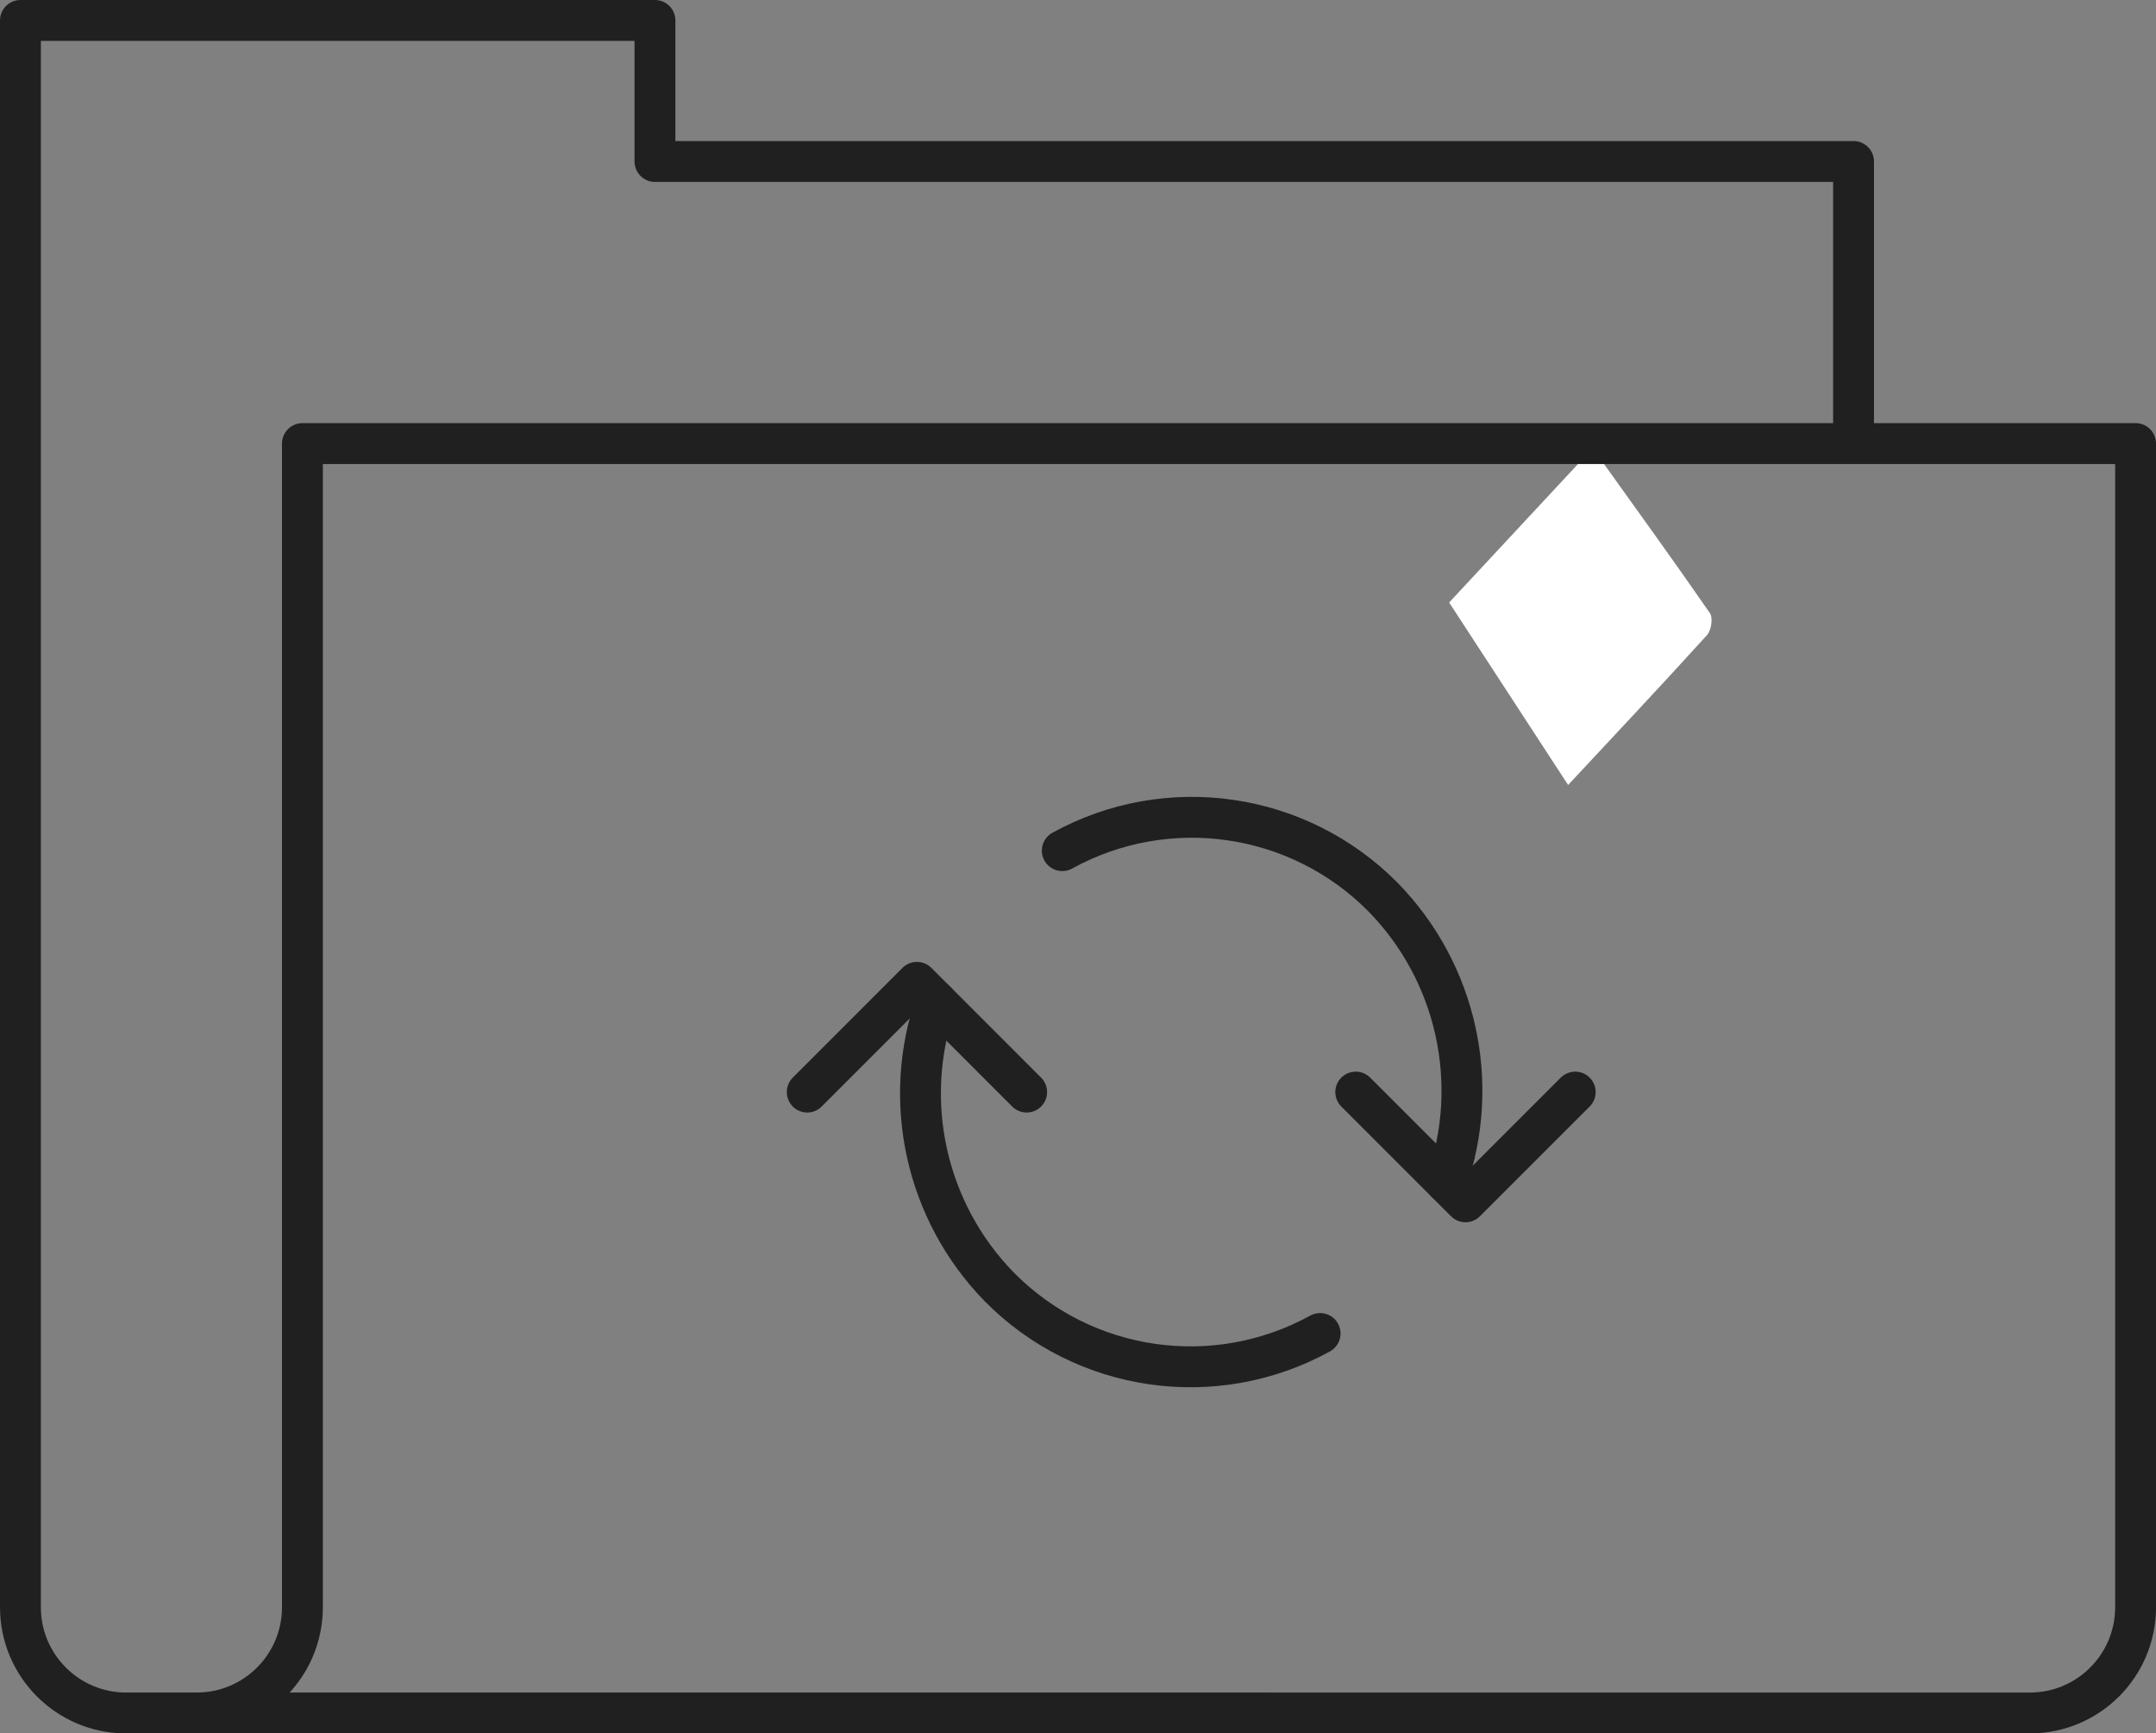
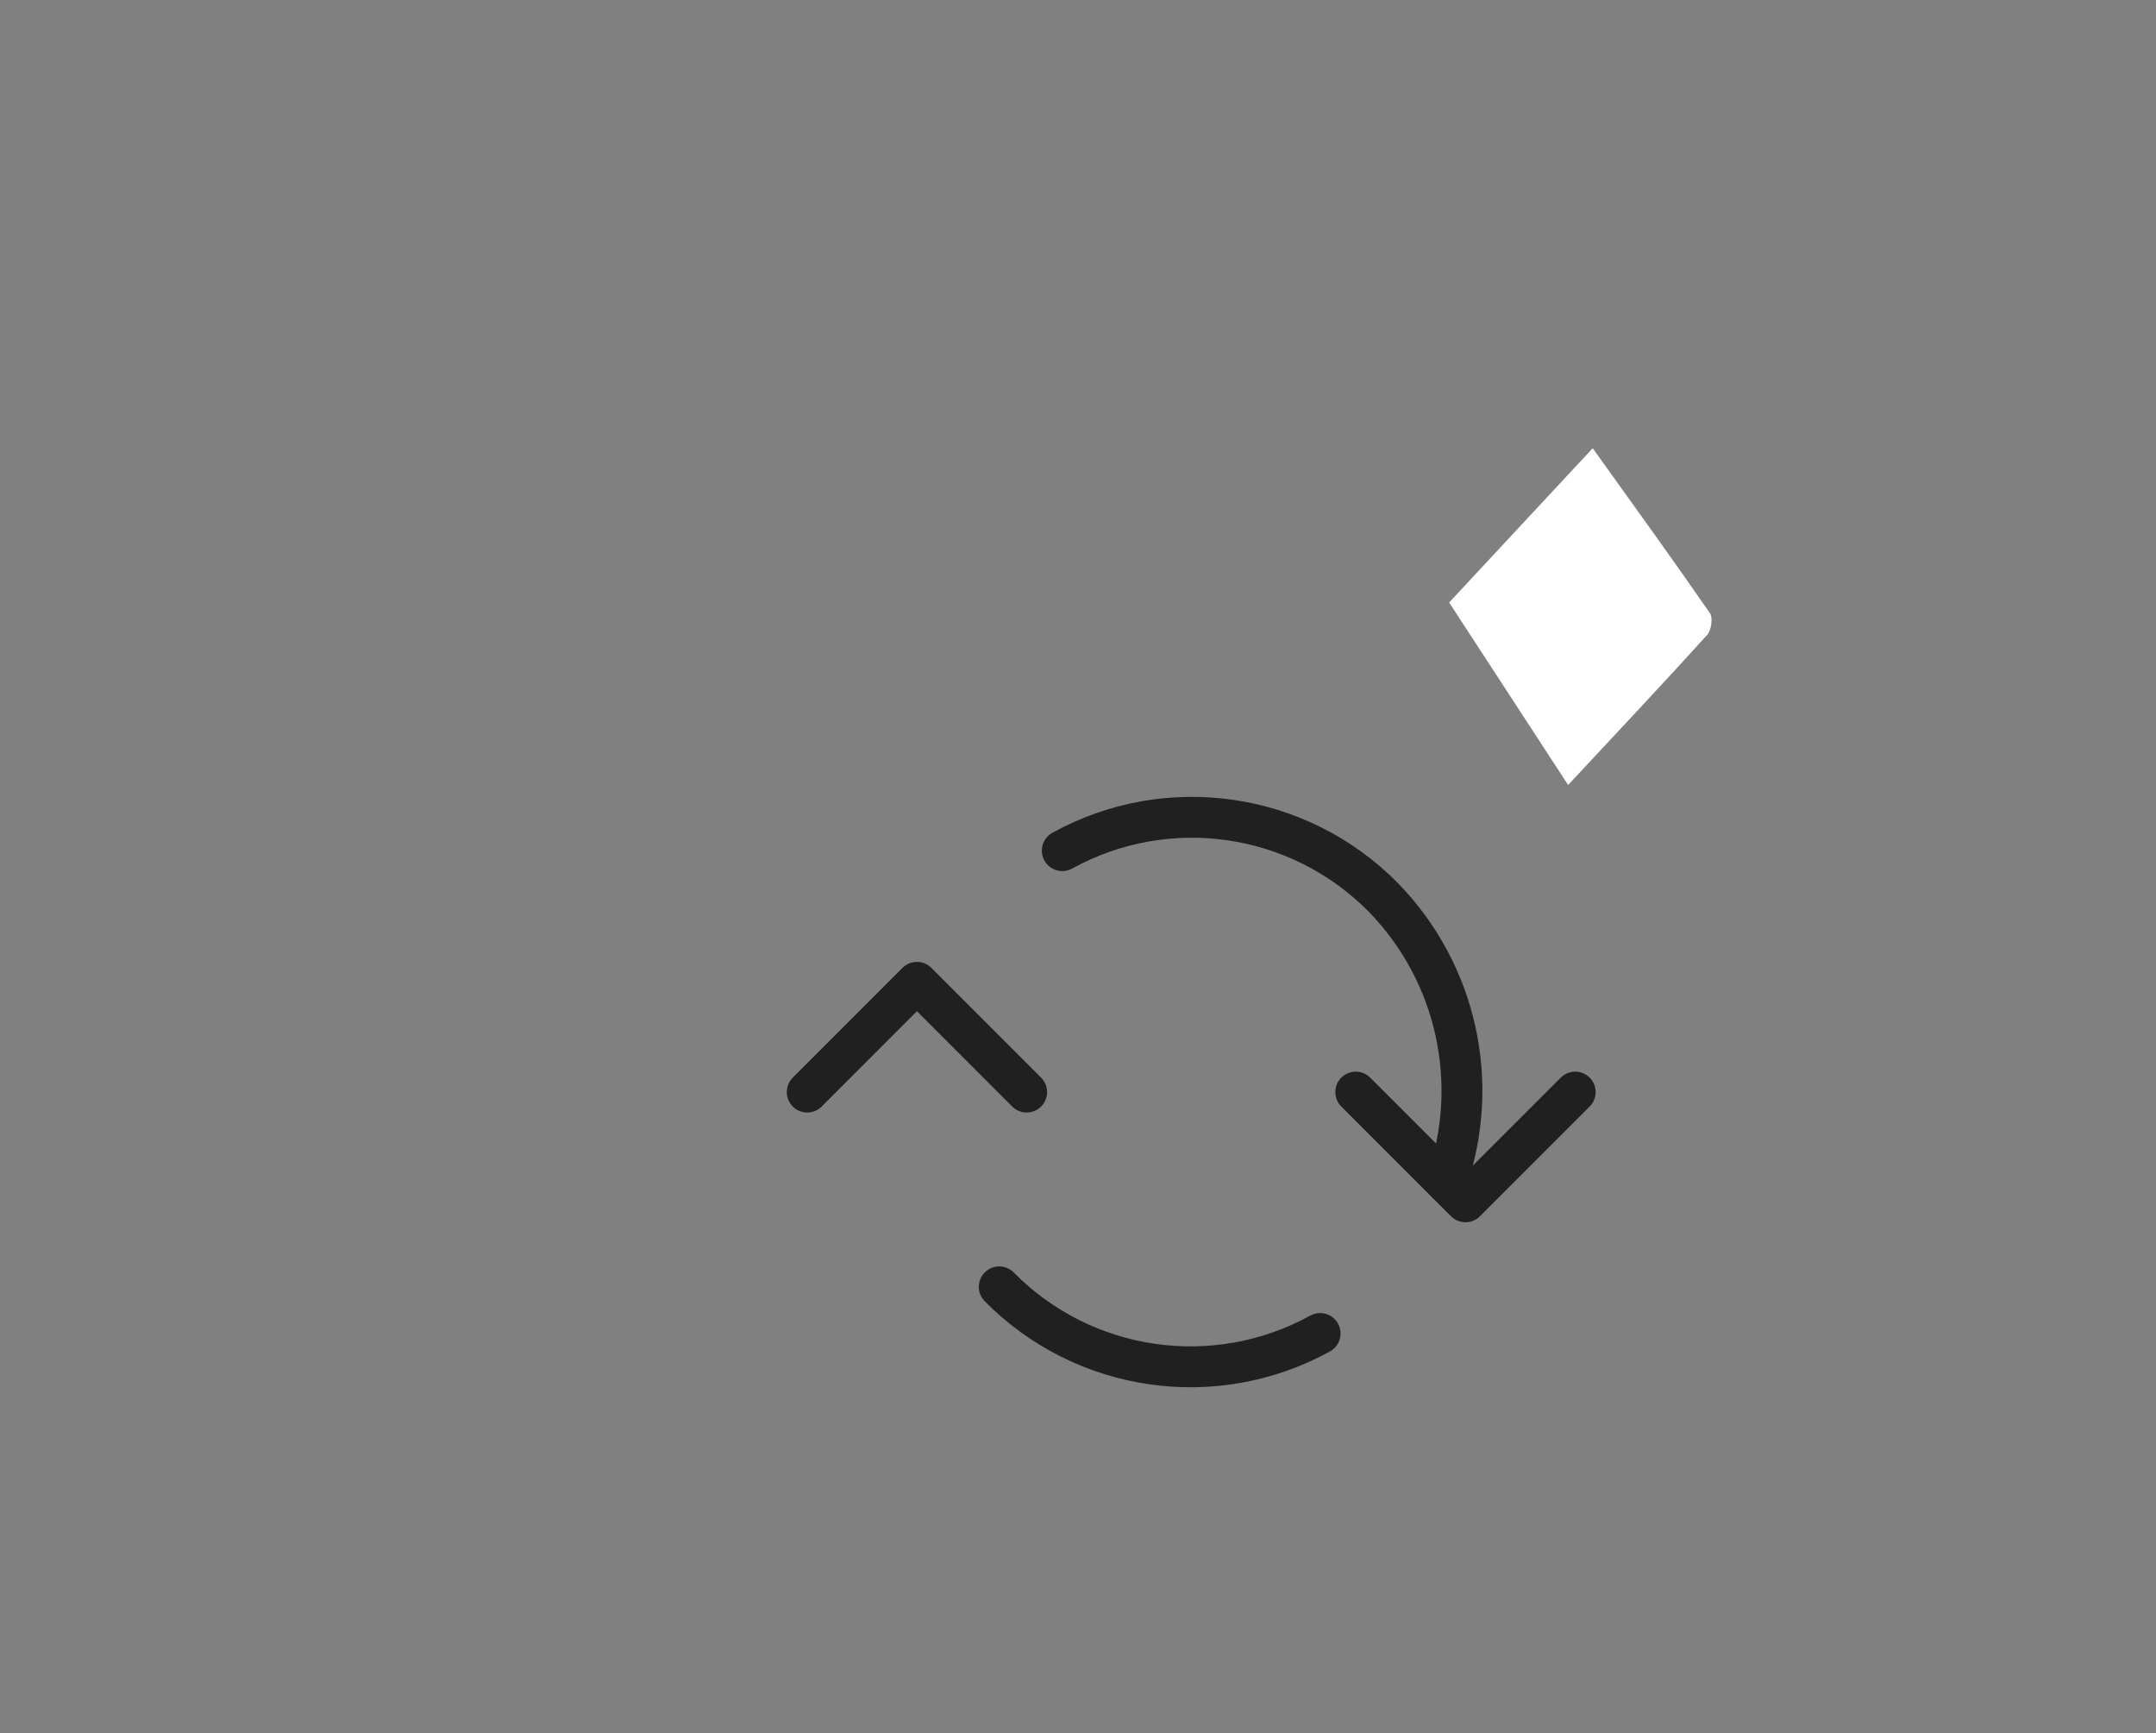
<svg xmlns="http://www.w3.org/2000/svg" version="1.1" id="Layer_1" x="0px" y="0px" width="105.531px" height="84.825px" viewBox="0 0 105.531 84.825" enable-background="new 0 0 105.531 84.825" xml:space="preserve">
  <rect x="0" y="0" width="105.531" height="84.825" fill="#808080" stroke="none" />
  <g>
    <path fill-rule="evenodd" clip-rule="evenodd" fill="#FFFFFF" d="M76.756,38.413c-2-3.067-3.854-5.906-5.824-8.93   c2.102-2.255,4.373-4.698,7.027-7.549c2.033,2.84,3.914,5.433,5.736,8.068c0.158,0.228,0.07,0.843-0.135,1.07   C81.313,33.549,79.021,35.982,76.756,38.413z" />
-     <path fill="none" stroke="#202020" stroke-width="2" stroke-linecap="round" stroke-linejoin="round" stroke-miterlimit="10" d="   M9.627,83.825c2.859,0,5.176-2.317,5.176-5.176V21.706h89.729v56.943c0,2.859-2.316,5.176-5.176,5.176H6.176   C3.316,83.825,1,81.507,1,78.648V1h31.059v6.902h58.668v13.804" />
    <path fill="none" stroke="#202020" stroke-width="2" stroke-linecap="round" stroke-linejoin="round" stroke-miterlimit="10" d="   M66.361,53.441l5.371,5.37l5.371-5.37 M50.252,53.441l-5.371-5.371l-5.369,5.371" />
-     <path fill="none" stroke="#202020" stroke-width="2" stroke-linecap="round" stroke-linejoin="round" stroke-miterlimit="10" d="   M64.617,65.255c-5.156,2.838-11.572,1.906-15.707-2.282c-3.6-3.689-4.797-9.1-3.088-13.962 M51.996,41.626   c5.158-2.839,11.572-1.906,15.709,2.283c3.6,3.688,4.795,9.099,3.088,13.962" />
+     <path fill="none" stroke="#202020" stroke-width="2" stroke-linecap="round" stroke-linejoin="round" stroke-miterlimit="10" d="   M64.617,65.255c-5.156,2.838-11.572,1.906-15.707-2.282M51.996,41.626   c5.158-2.839,11.572-1.906,15.709,2.283c3.6,3.688,4.795,9.099,3.088,13.962" />
  </g>
</svg>